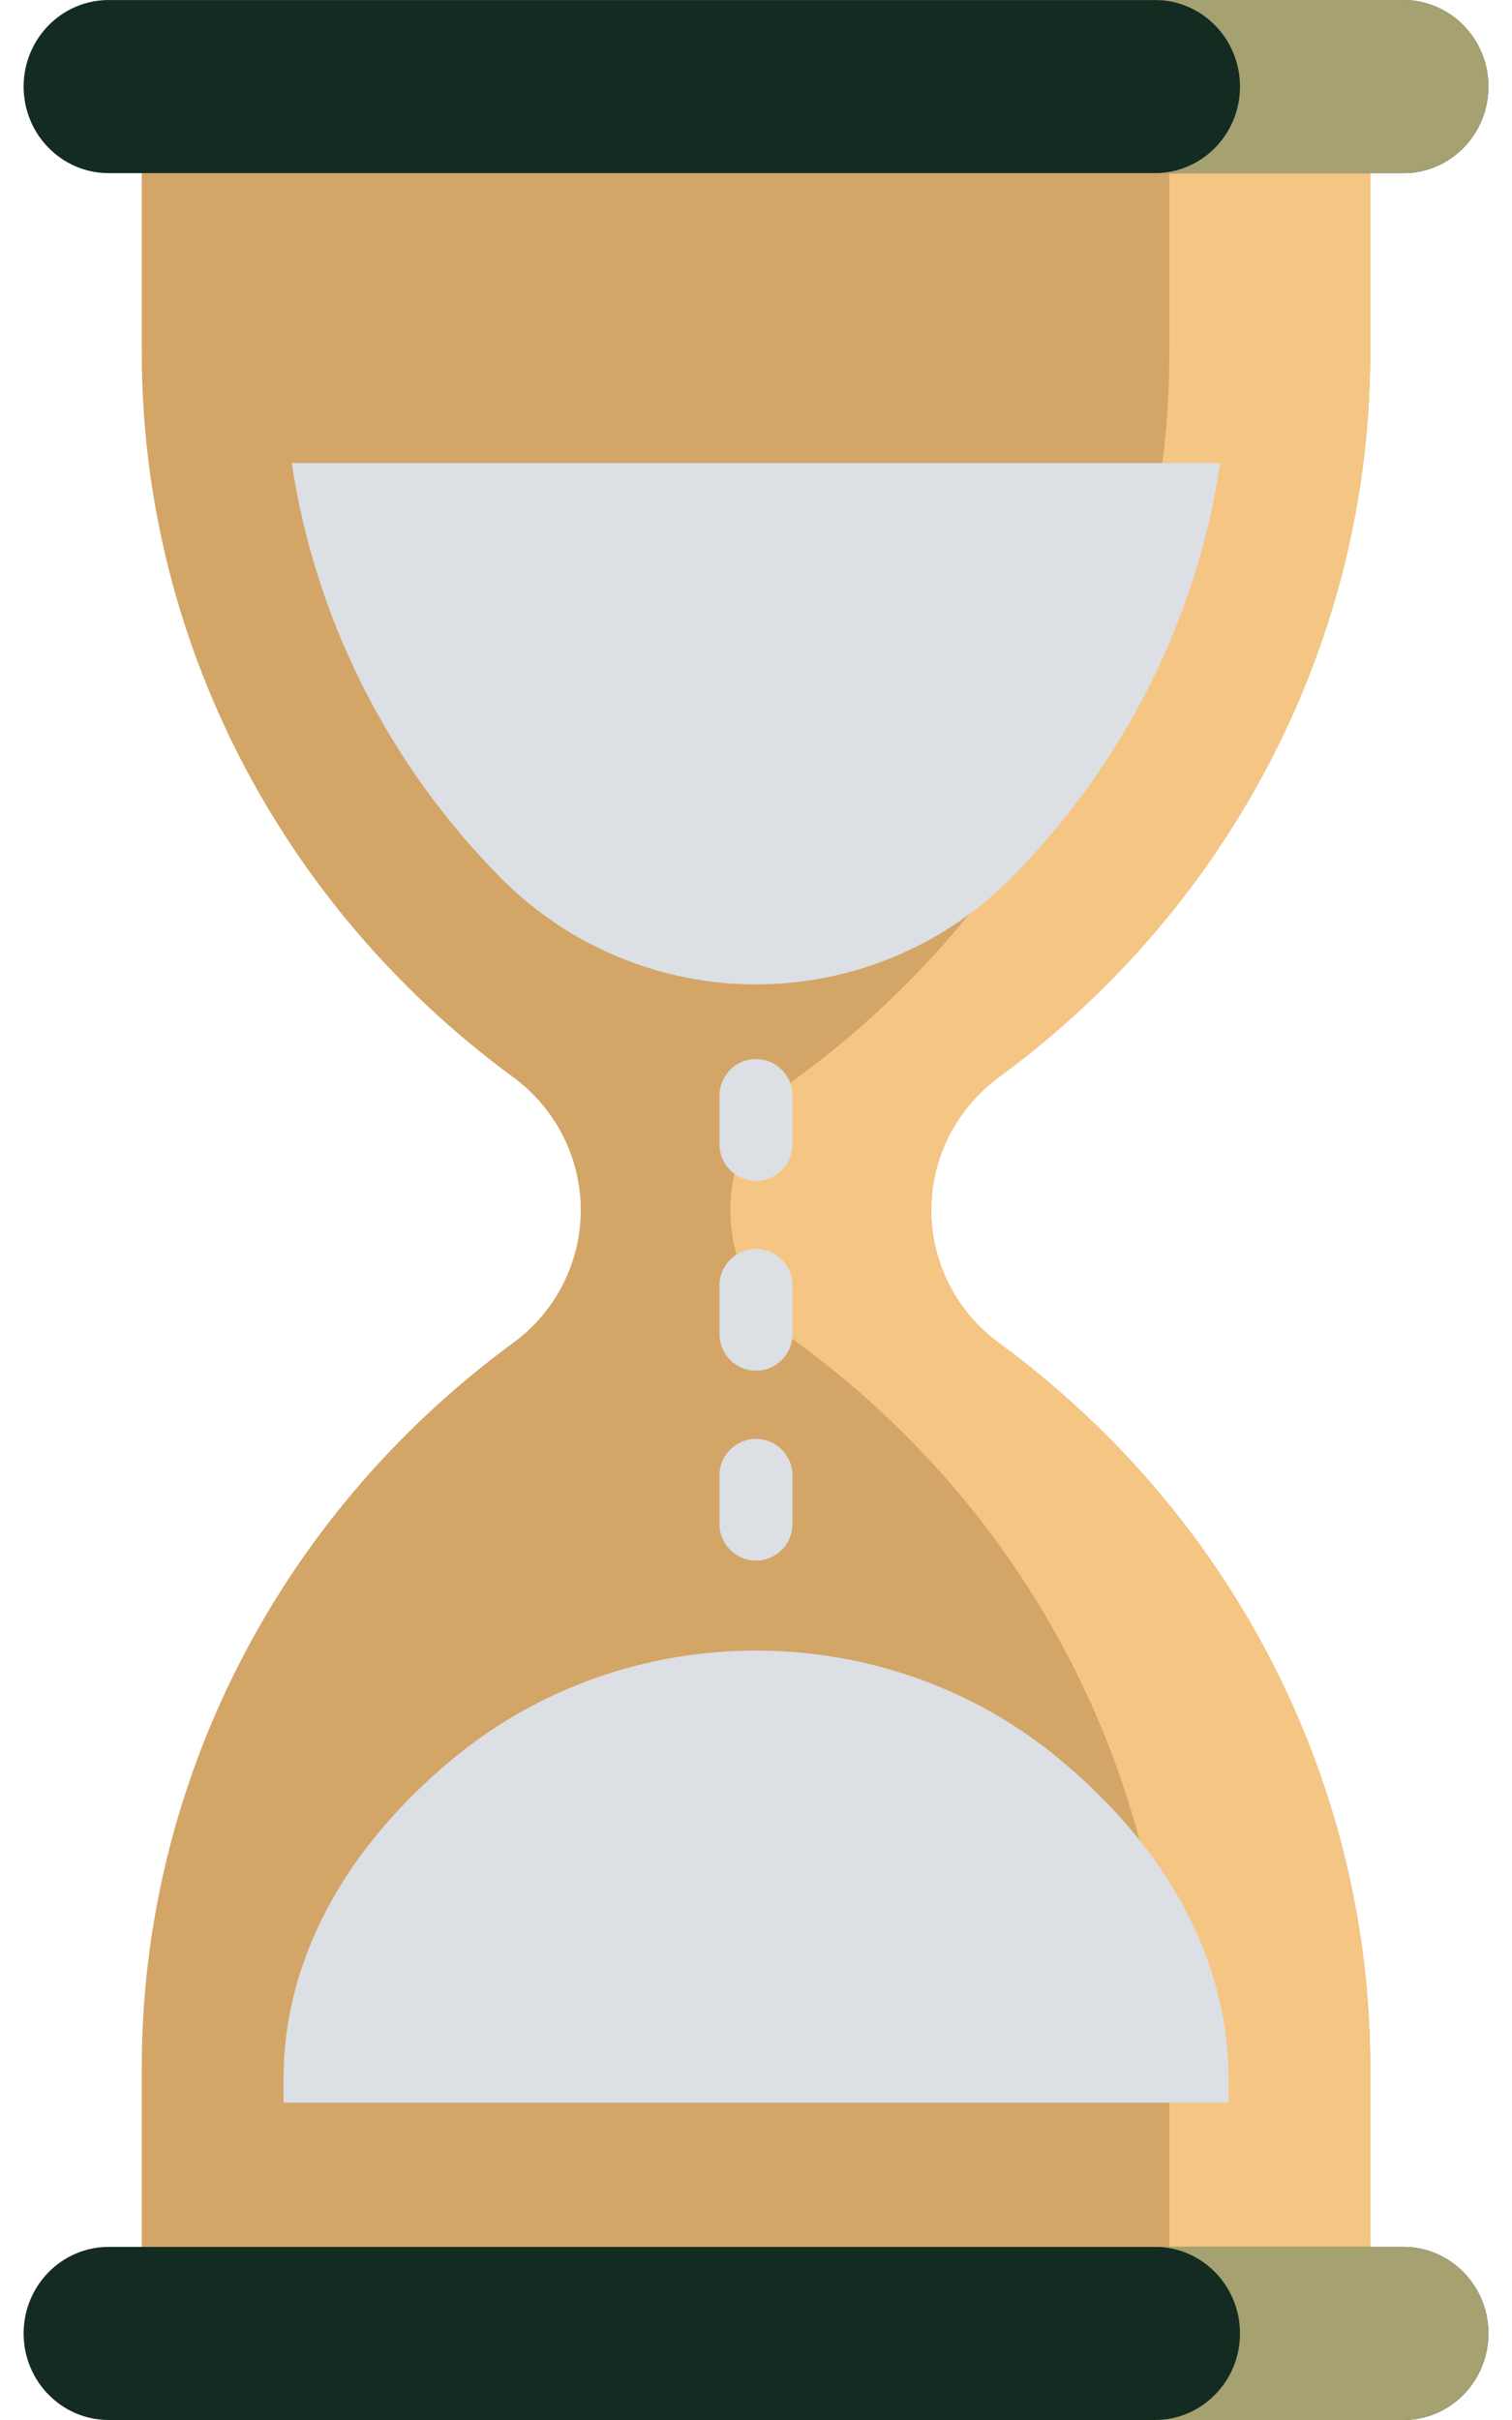
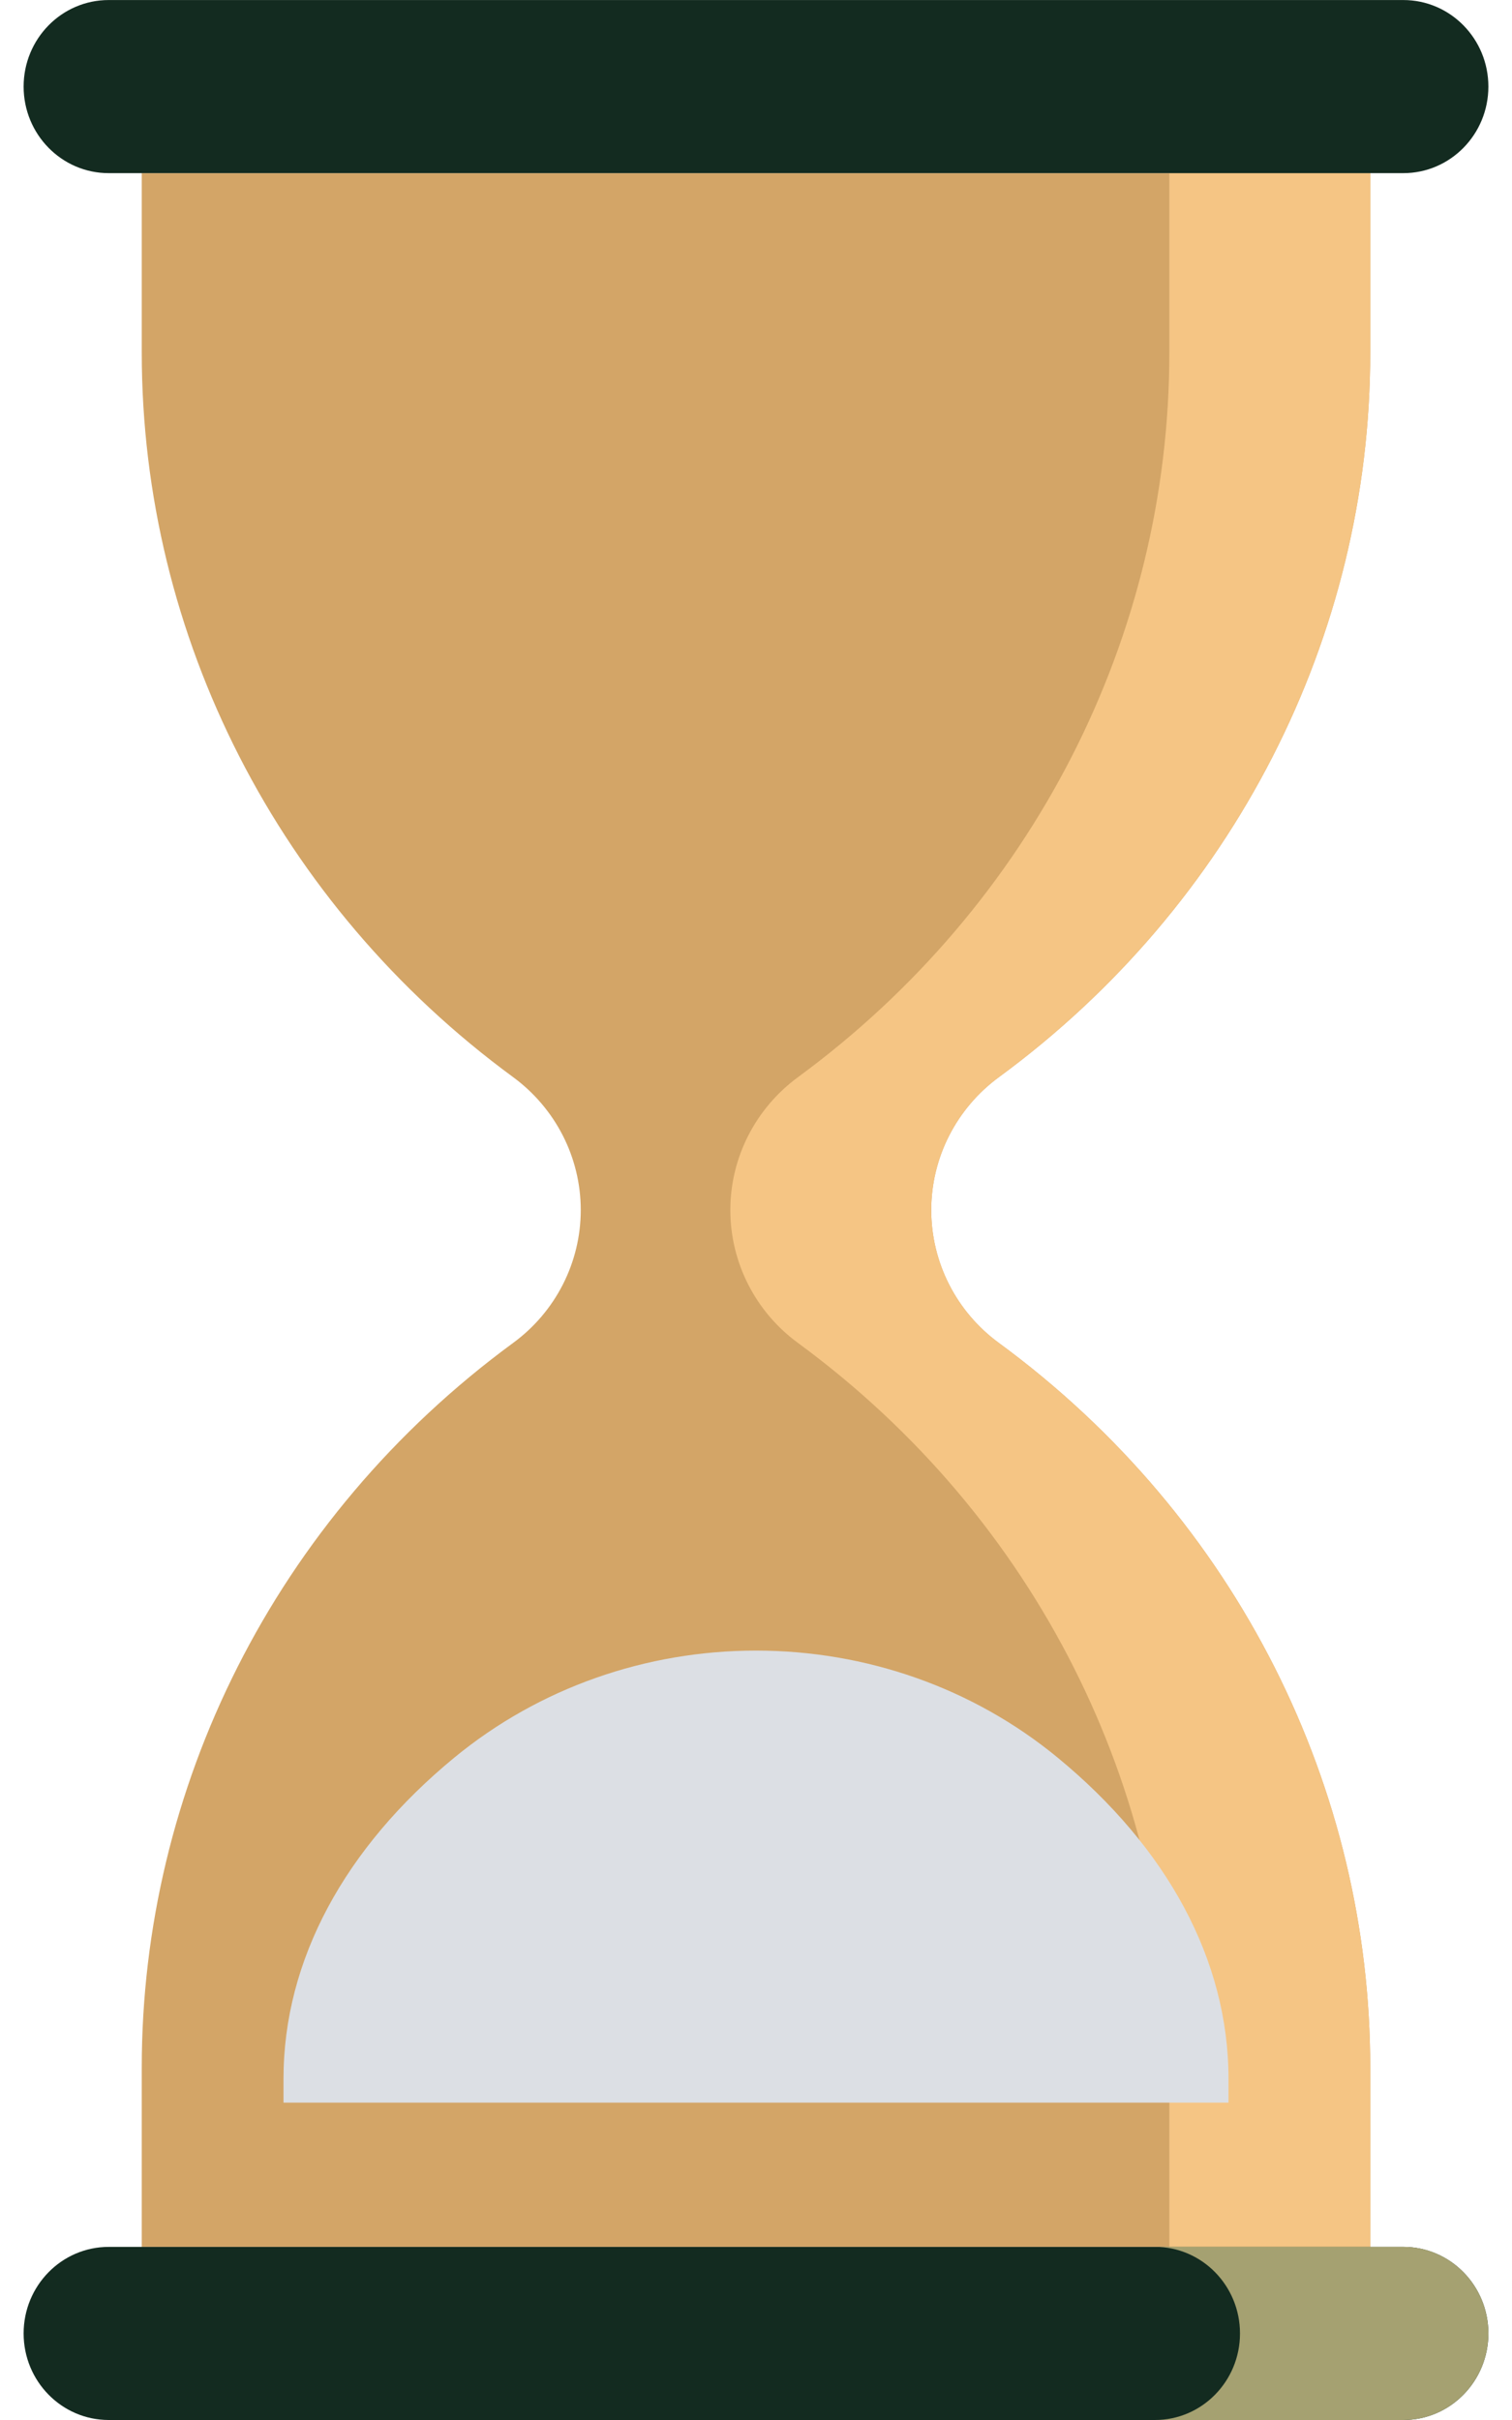
<svg xmlns="http://www.w3.org/2000/svg" width="40" height="64" viewBox="0 0 40 64" fill="none">
  <path d="M36.25 9.326V4.579L3.75 4.579V9.325C3.75 16.823 7.36 23.925 13.573 28.485C14.694 29.308 15.364 30.61 15.364 32.001C15.364 33.389 14.698 34.691 13.579 35.512C7.233 40.167 3.75 47.331 3.75 54.675V59.422L36.25 59.422V54.675C36.25 47.343 32.776 40.175 26.42 35.512C25.301 34.691 24.636 33.389 24.636 32.002V32.001C24.636 30.61 25.306 29.308 26.428 28.485C32.626 23.935 36.25 16.84 36.25 9.326Z" fill="#D3A567" />
  <path d="M26.428 28.485C32.626 23.935 36.25 16.84 36.25 9.326V4.579L3.75 4.579L30.935 4.579V9.326C30.935 16.84 27.311 23.935 21.113 28.485C19.991 29.308 19.321 30.61 19.321 32.001V32.001C19.321 33.389 19.986 34.691 21.105 35.512C27.461 40.175 30.935 47.343 30.935 54.675V59.422H36.25V54.675C36.25 47.343 32.776 40.175 26.42 35.512C25.301 34.691 24.636 33.389 24.636 32.001V32.001C24.636 30.61 25.306 29.308 26.428 28.485Z" fill="#F5C584" />
  <path d="M7.5 55.607V54.975C7.5 51.836 9.123 48.865 12.017 46.484C14.271 44.629 17.101 43.652 20 43.652C22.898 43.652 25.729 44.629 27.982 46.484C30.876 48.866 32.5 51.837 32.5 54.975V55.607L7.5 55.607Z" fill="#DCDFE4" />
  <path d="M2.875 4.579H37.125C38.368 4.579 39.375 3.554 39.375 2.29C39.375 1.026 38.368 0.001 37.125 0.001H2.875C1.632 0.001 0.625 1.026 0.625 2.29C0.625 3.554 1.633 4.579 2.875 4.579Z" fill="#132B20" />
  <path d="M2.875 64H37.125C38.368 64 39.375 62.975 39.375 61.711C39.375 60.447 38.368 59.422 37.125 59.422H2.875C1.632 59.422 0.625 60.447 0.625 61.711C0.625 62.975 1.633 64 2.875 64Z" fill="#132B20" />
-   <path d="M20 41.272C19.466 41.272 19.034 40.839 19.034 40.306V39.018C19.034 38.485 19.466 38.053 20 38.053C20.533 38.053 20.965 38.485 20.965 39.018V40.306C20.965 40.839 20.533 41.272 20 41.272ZM20 36.25C19.466 36.25 19.034 35.817 19.034 35.284V33.996C19.034 33.463 19.466 33.03 20 33.03C20.533 33.03 20.965 33.463 20.965 33.996V35.284C20.965 35.817 20.533 36.25 20 36.25ZM20 31.228C19.466 31.228 19.034 30.795 19.034 30.262V28.974C19.034 28.441 19.466 28.008 20 28.008C20.533 28.008 20.965 28.441 20.965 28.974V30.262C20.965 30.795 20.533 31.228 20 31.228Z" fill="#DCDFE4" />
-   <path d="M7.718 12.245C8.338 16.372 10.261 20.18 13.215 23.186C15.013 25.016 17.458 26.034 20 26.034C22.543 26.034 24.988 25.016 26.785 23.186C29.739 20.18 31.663 16.372 32.282 12.245H7.718Z" fill="#DCDFE4" />
-   <path d="M37.125 0H30.554C31.797 0 32.804 1.025 32.804 2.289C32.804 3.553 31.797 4.578 30.554 4.578H37.125C38.367 4.578 39.375 3.553 39.375 2.289C39.375 1.025 38.367 0 37.125 0Z" fill="#A5A171" />
  <path d="M37.125 59.421H30.554C31.797 59.421 32.804 60.446 32.804 61.711C32.804 62.975 31.797 64 30.554 64H37.125C38.367 64 39.375 62.975 39.375 61.711C39.375 60.446 38.367 59.421 37.125 59.421Z" fill="#A5A171" />
</svg>